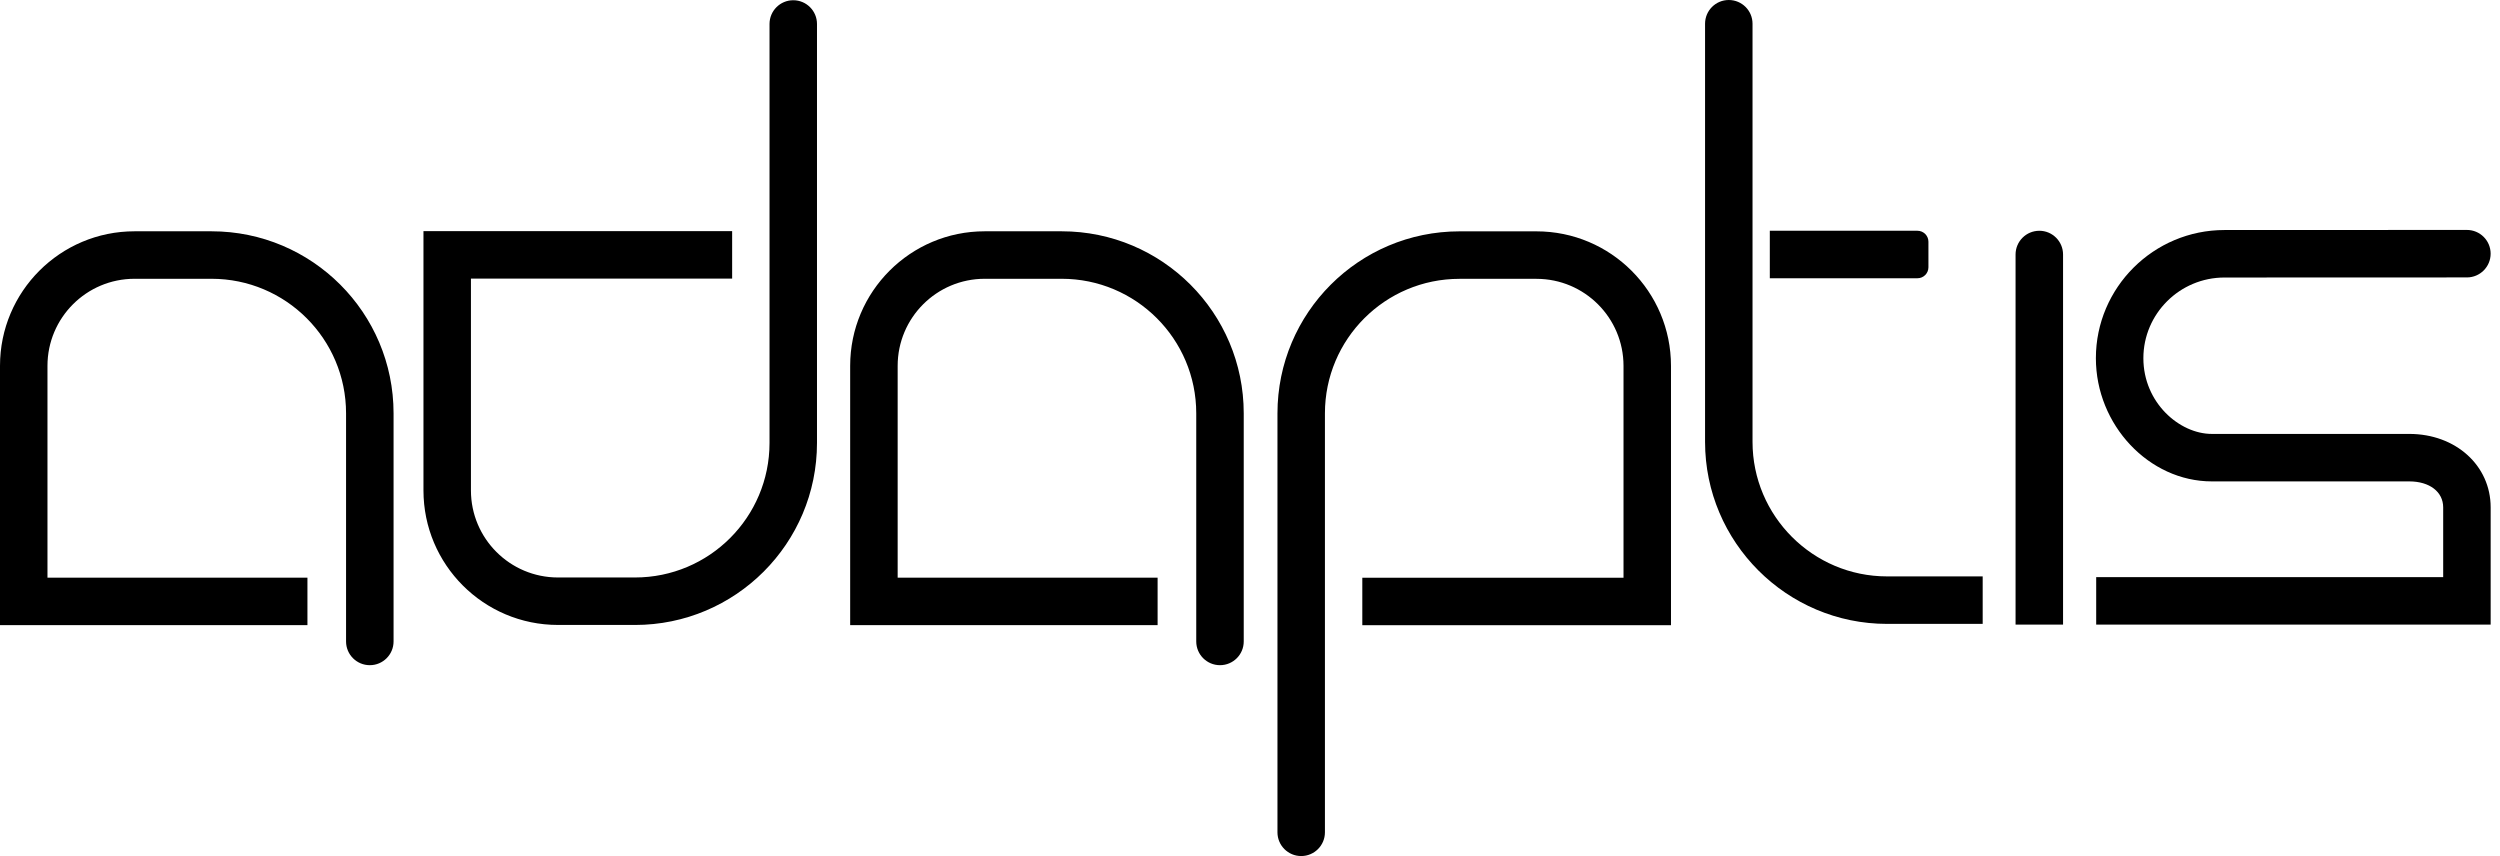
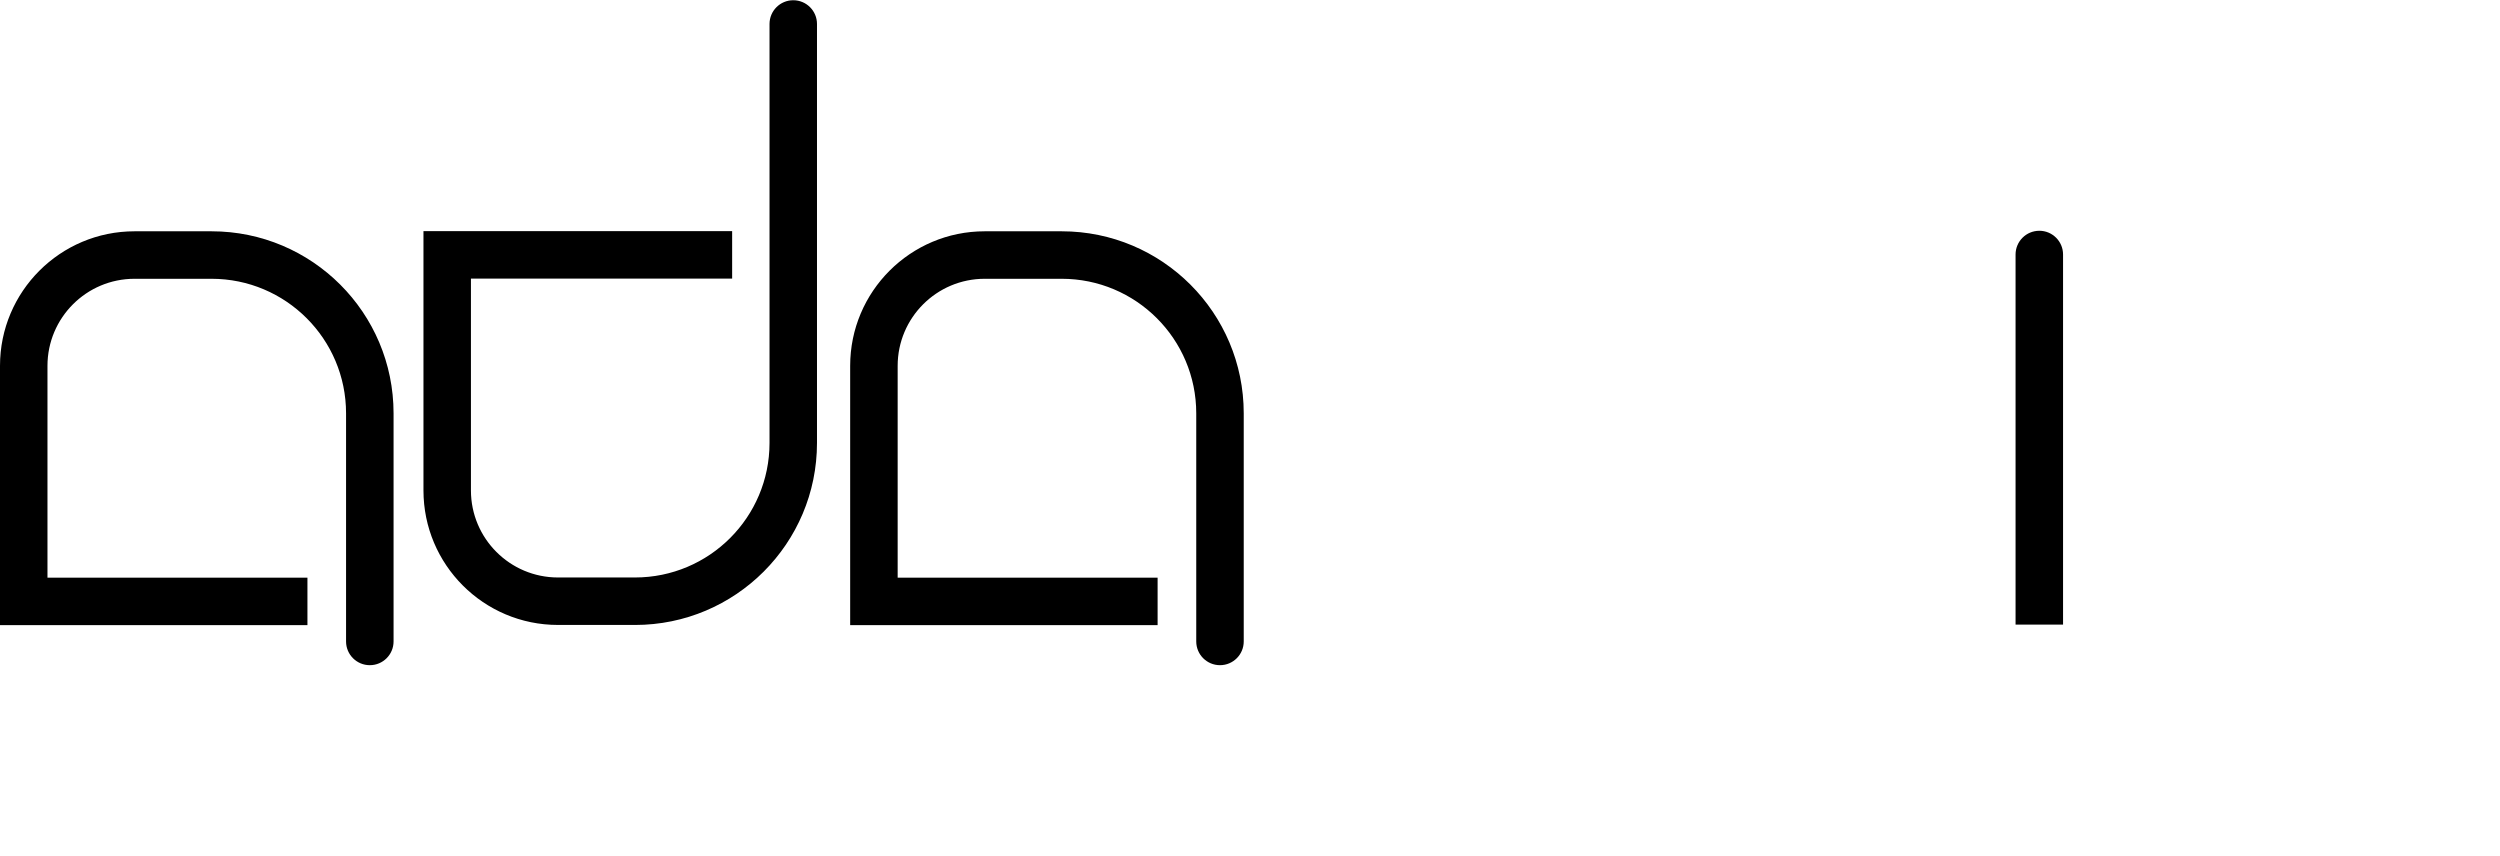
<svg xmlns="http://www.w3.org/2000/svg" id="Layer_2" data-name="Layer 2" viewBox="0 0 1367.11 468.13">
  <path d="M347.24,341.75h-42.09c-40.64,0-73.58-32.94-73.58-73.58V126.38h168.8v25.97h-142.84v115.83c0,26.29,21.32,47.61,47.61,47.61h42.09c40.64,0,73.58-32.94,73.58-73.58V13.11c0-7.17,5.81-12.98,12.98-12.98h0c7.17,0,12.98,5.81,12.98,12.98v229.1c0,54.98-44.57,99.55-99.55,99.55h.02Z" />
  <path d="M667.14,363.75h0c-7.17,0-12.98-5.81-12.98-12.98v-124.74c0-40.64-32.94-73.58-73.58-73.58h-42.09c-26.29,0-47.61,21.32-47.61,47.61v115.83h142.15v25.97h-168.12v-141.8c0-40.64,32.94-73.58,73.58-73.58h42.09c54.98,0,99.55,44.57,99.55,99.55v124.74c0,7.17-5.81,12.98-12.98,12.98h-.01Z" />
  <path d="M1115.19,126.19h0c7.17,0,12.98,5.82,12.98,12.98v202.39h-25.97v-202.38c0-7.17,5.82-12.98,12.98-12.98h.01Z" />
-   <path d="M1362,341.57h-215.71v-25.97h189.75v-38.14c0-8.5-7.44-14.21-18.52-14.21h-108c-34.36,0-63.4-30.85-63.4-67.37,0-38.65,31.55-70.09,70.33-70.09l132.55-.05c7.17,0,12.99,5.81,12.99,12.98h0c0,7.17-5.81,12.99-12.98,12.99l-132.55.05c-24.47,0-44.37,19.8-44.37,44.13s19.76,41.4,37.43,41.4h108c25.36,0,44.48,17.27,44.48,40.17v64.11Z" />
-   <path d="M967.81,126.19h80.74c3.31,0,6,2.69,6,6v13.97c0,3.31-2.69,6-6,6h-80.74v-25.97h0Z" />
-   <path d="M1084.23,341.17h-52.28c-54.89,0-99.55-44.66-99.55-99.55V12.98c0-7.17,5.81-12.98,12.98-12.98s12.98,5.81,12.98,12.98v228.64c0,40.57,33.01,73.58,73.58,73.58h52.28v25.97h.01Z" />
  <path d="M202.22,363.75h0c-7.17,0-12.98-5.81-12.98-12.98v-124.74c0-40.64-32.94-73.58-73.58-73.58h-42.09c-26.29,0-47.61,21.32-47.61,47.61v115.83h142.16v25.97H0v-141.8c0-40.64,32.94-73.58,73.58-73.58h42.09c54.98,0,99.55,44.57,99.55,99.55v124.74c0,7.17-5.81,12.98-12.98,12.98h-.02Z" />
-   <path d="M798.1,126.51h42.09c40.64,0,73.58,32.94,73.58,73.58v141.8h-168.8v-25.97h142.84v-115.83c0-26.29-21.32-47.61-47.61-47.61h-42.09c-40.64,0-73.58,32.94-73.58,73.58v229.09c0,7.17-5.81,12.98-12.98,12.98h0c-7.17,0-12.98-5.81-12.98-12.98v-229.09c0-54.98,44.57-99.55,99.55-99.55h-.02Z" />
</svg>